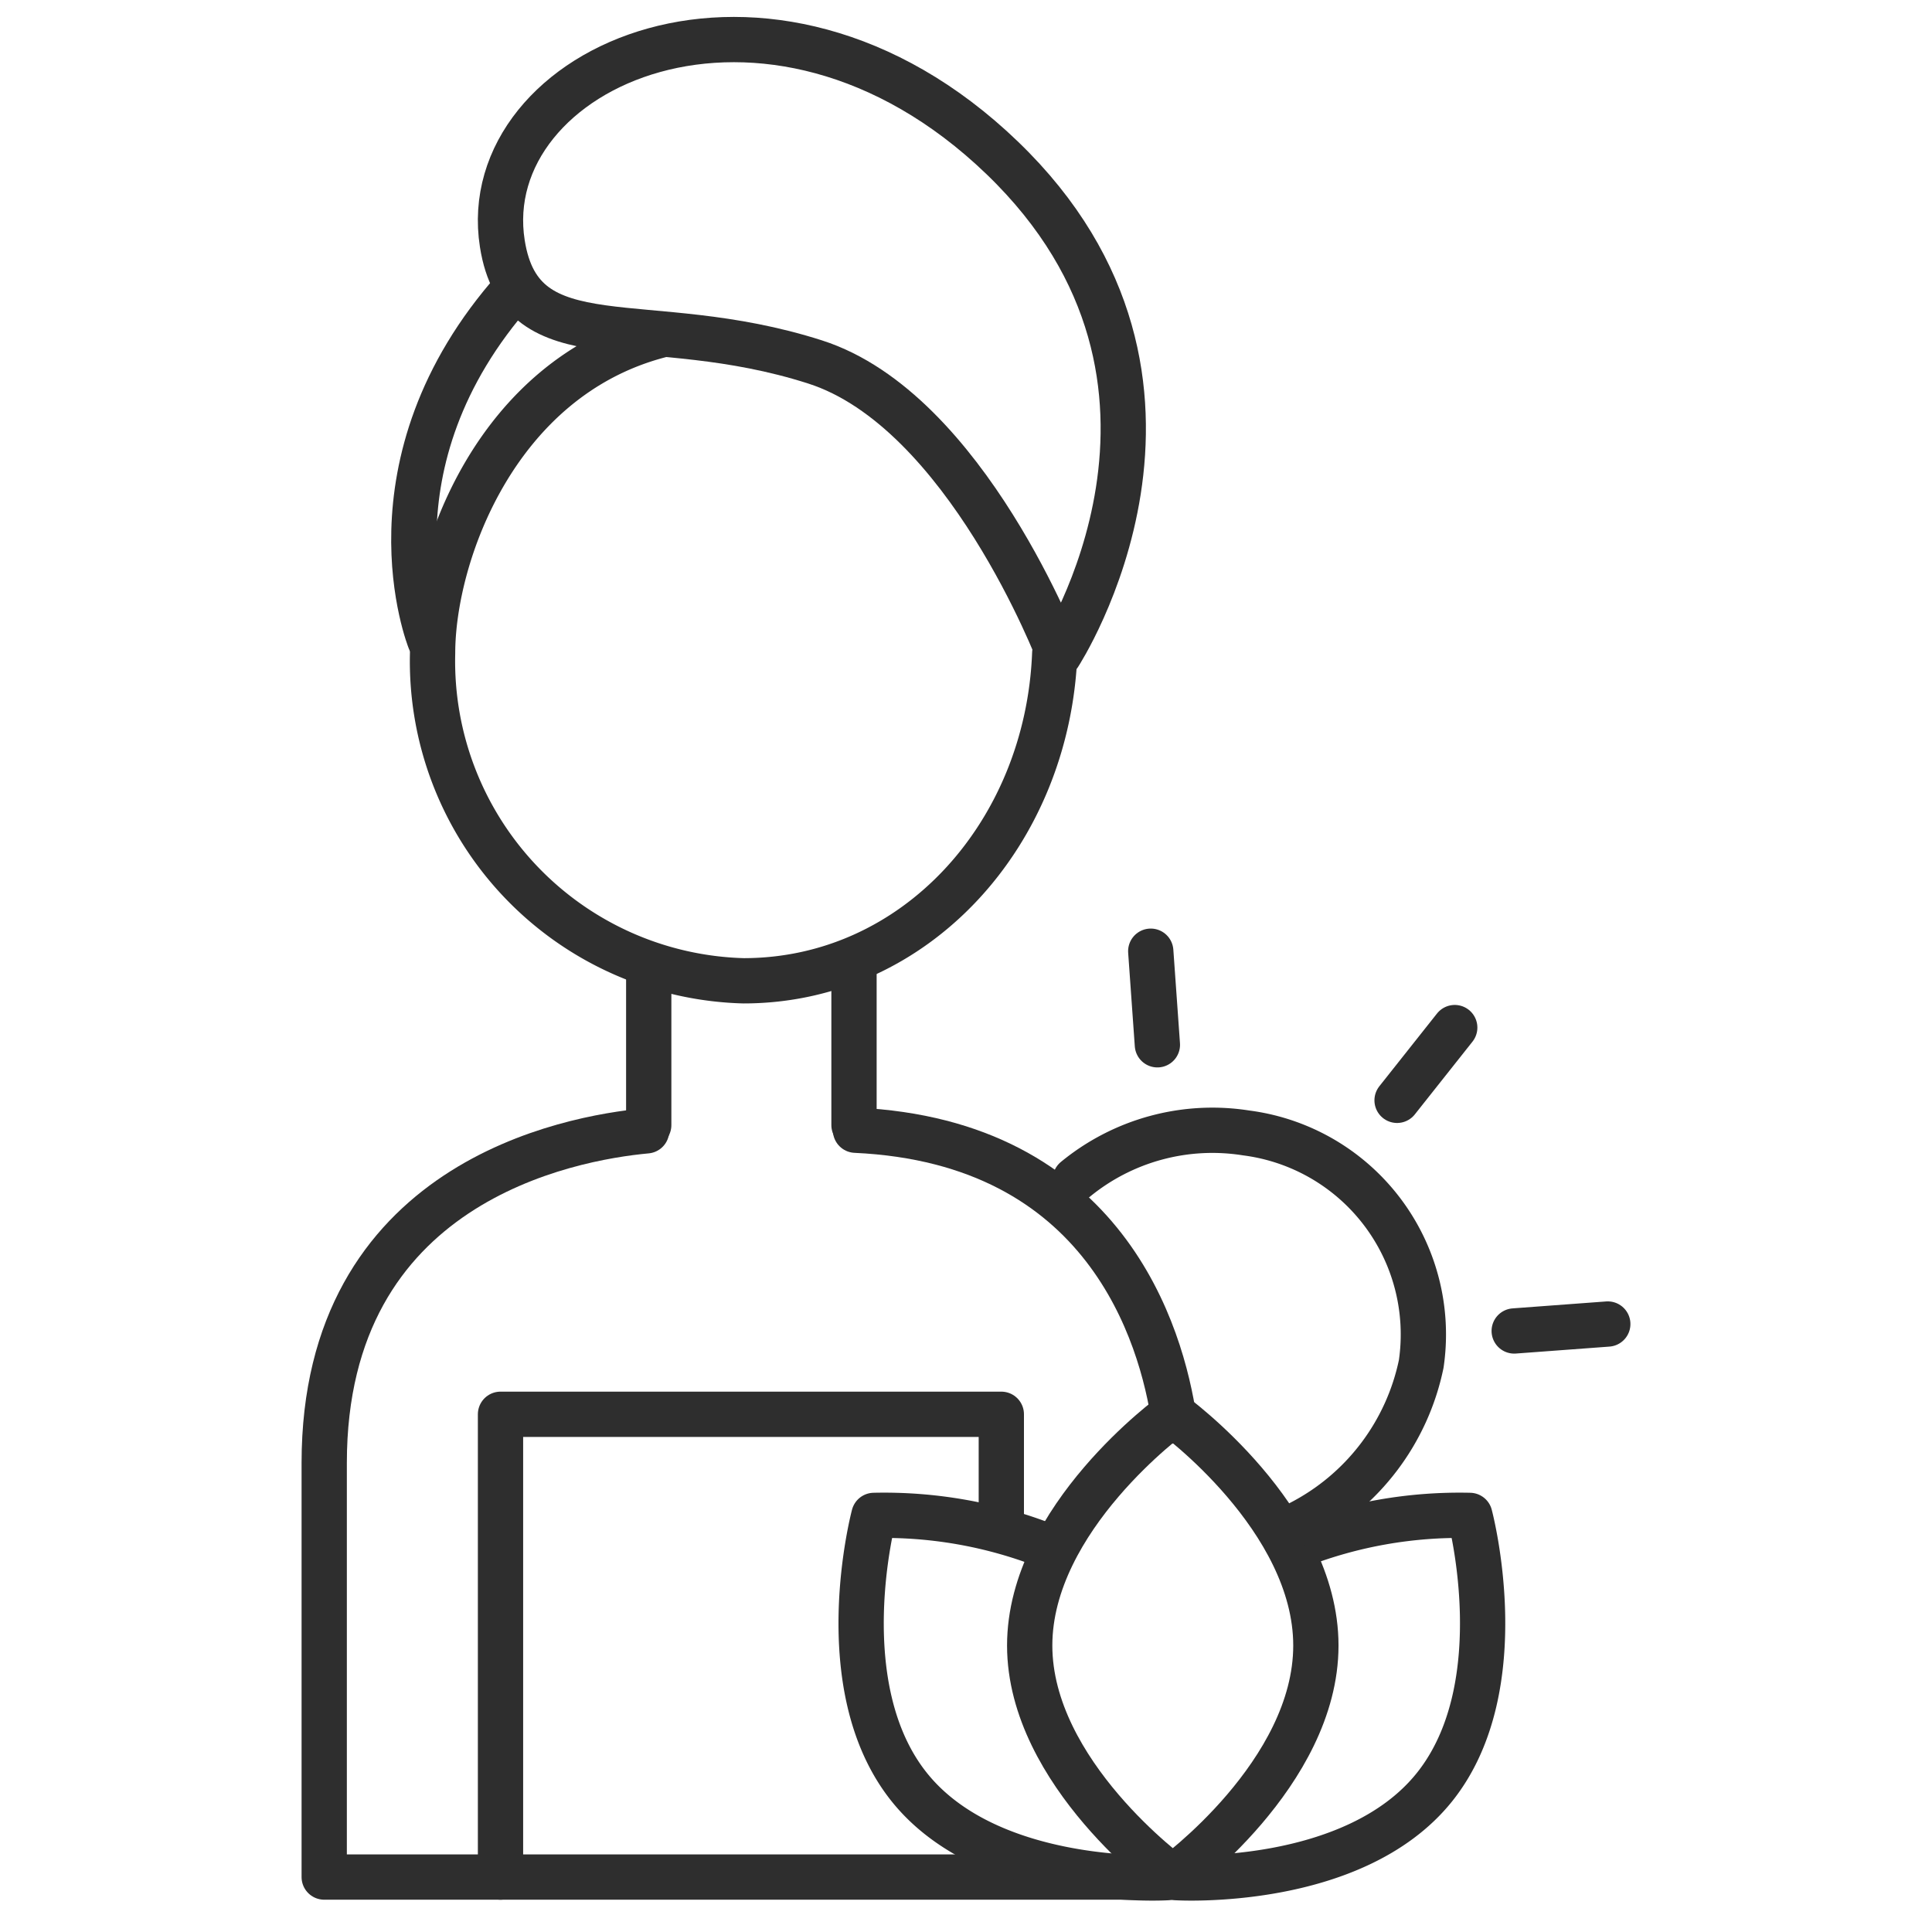
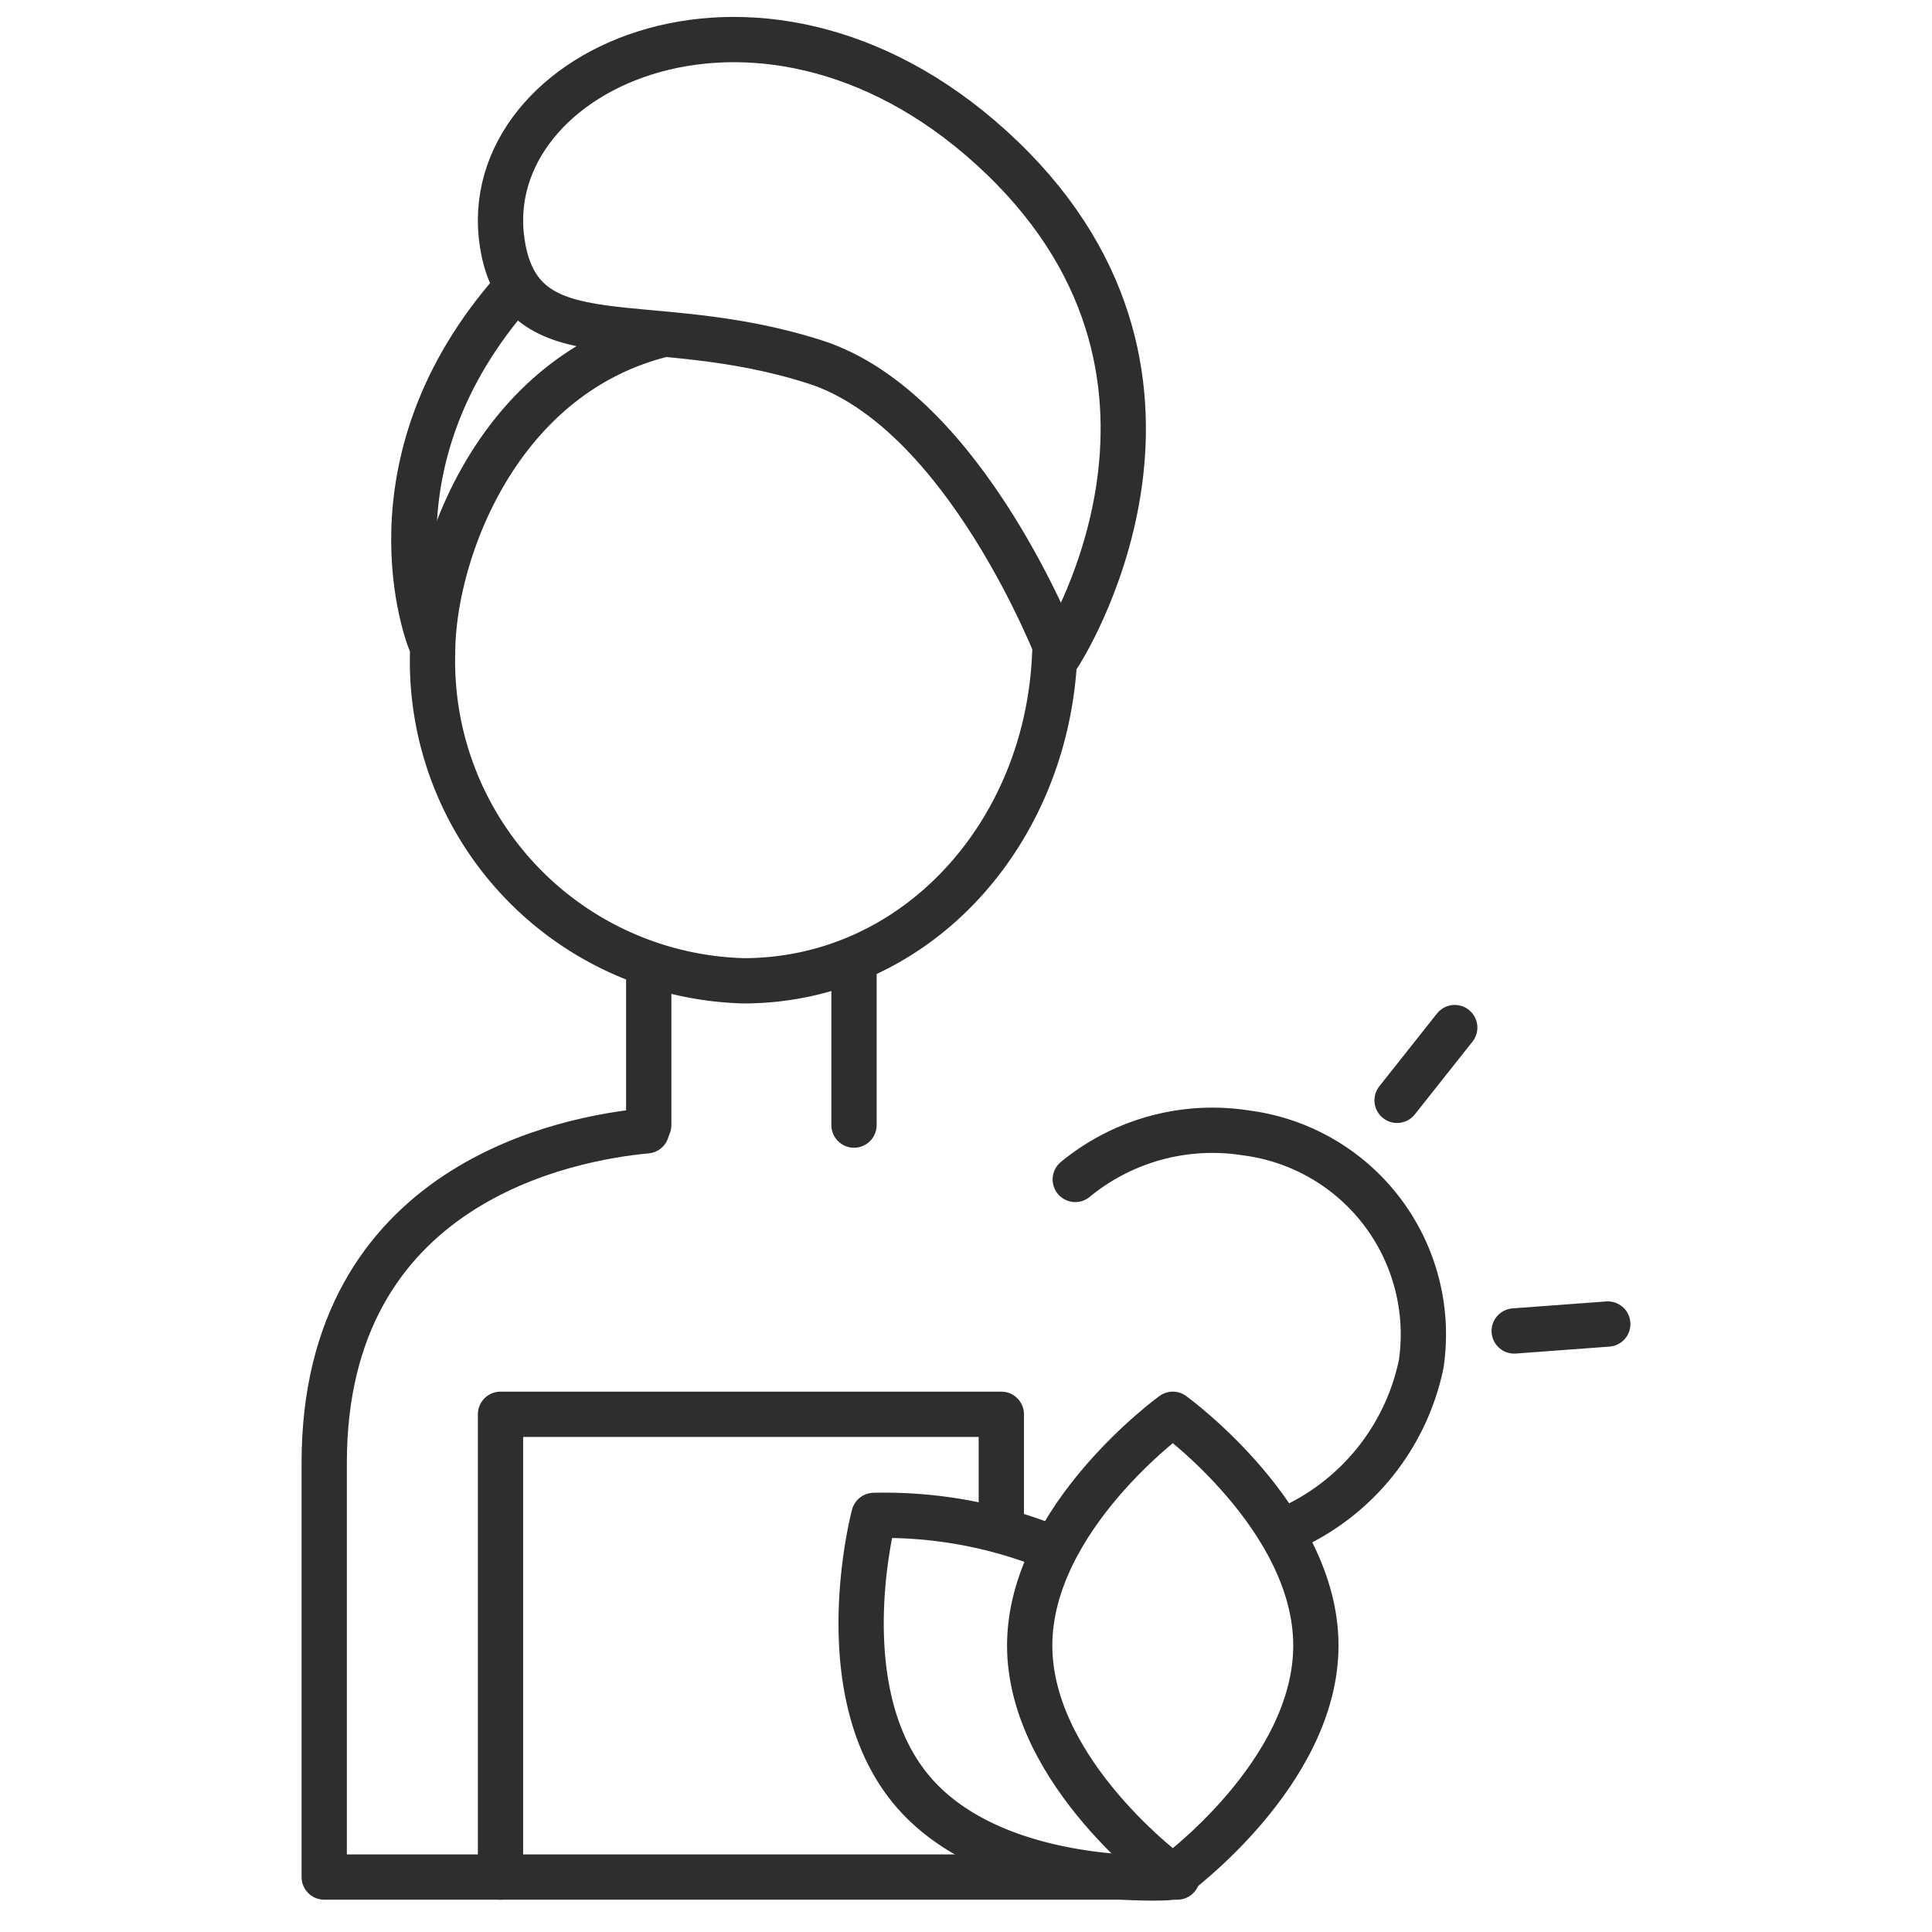
<svg xmlns="http://www.w3.org/2000/svg" id="Layer_1" data-name="Layer 1" viewBox="0 0 64 64">
  <defs>
    <style>.cls-1{fill:none;stroke:#2e2e2e;stroke-linecap:round;stroke-linejoin:round;stroke-width:1.5px;}</style>
  </defs>
  <title>facilitieicon</title>
-   <path class="cls-1" d="M38.9,47.07c-.42-2.86-2.28-9.25-10.56-9.63" />
  <path class="cls-1" d="M21.42,37.46c-2.59.24-10.68,1.72-10.68,11V62.18H39" />
  <line class="cls-1" x1="21.49" y1="32.27" x2="21.49" y2="37.27" />
  <path class="cls-1" d="M21.85,11.11c-5.43,1.42-7.52,7.29-7.52,10.53a10.59,10.59,0,0,0,10.3,10.85c5.69,0,10.08-4.86,10.31-10.85" />
  <path class="cls-1" d="M14.24,21.21s-2.35-5.83,2.83-11.65" />
  <line class="cls-1" x1="28.29" y1="37.27" x2="28.29" y2="31.96" />
  <polyline class="cls-1" points="16.58 62.18 16.58 46.85 33.17 46.85 33.17 50.45" />
  <path class="cls-1" d="M35.08,21.69s5.87-9-1.88-16.46-17.48-3-16.56,2.84c.63,4,4.74,2.12,10.36,3.92C32,13.59,35.08,21.69,35.08,21.69Z" />
  <path class="cls-1" d="M34.64,51.2a14.75,14.75,0,0,0-5.69-1s-1.51,5.65,1.17,9,8.53,3,8.53,3" />
-   <path class="cls-1" d="M43,51.2a14.75,14.75,0,0,1,5.69-1s1.51,5.65-1.17,9-8.53,3-8.53,3" />
  <path class="cls-1" d="M43.59,54.51c0-4.23-4.74-7.66-4.74-7.66s-4.74,3.43-4.74,7.66,4.74,7.67,4.74,7.67S43.59,58.75,43.59,54.51Z" />
  <path class="cls-1" d="M35.62,39.07a7.15,7.15,0,0,1,5.66-1.54,6.73,6.73,0,0,1,5.8,7.65,7.68,7.68,0,0,1-4,5.27" />
  <line class="cls-1" x1="46.28" y1="36.45" x2="48.19" y2="34.04" />
-   <line class="cls-1" x1="38.34" y1="34.61" x2="38.12" y2="31.51" />
  <line class="cls-1" x1="50.16" y1="44.09" x2="53.26" y2="43.86" />
</svg>